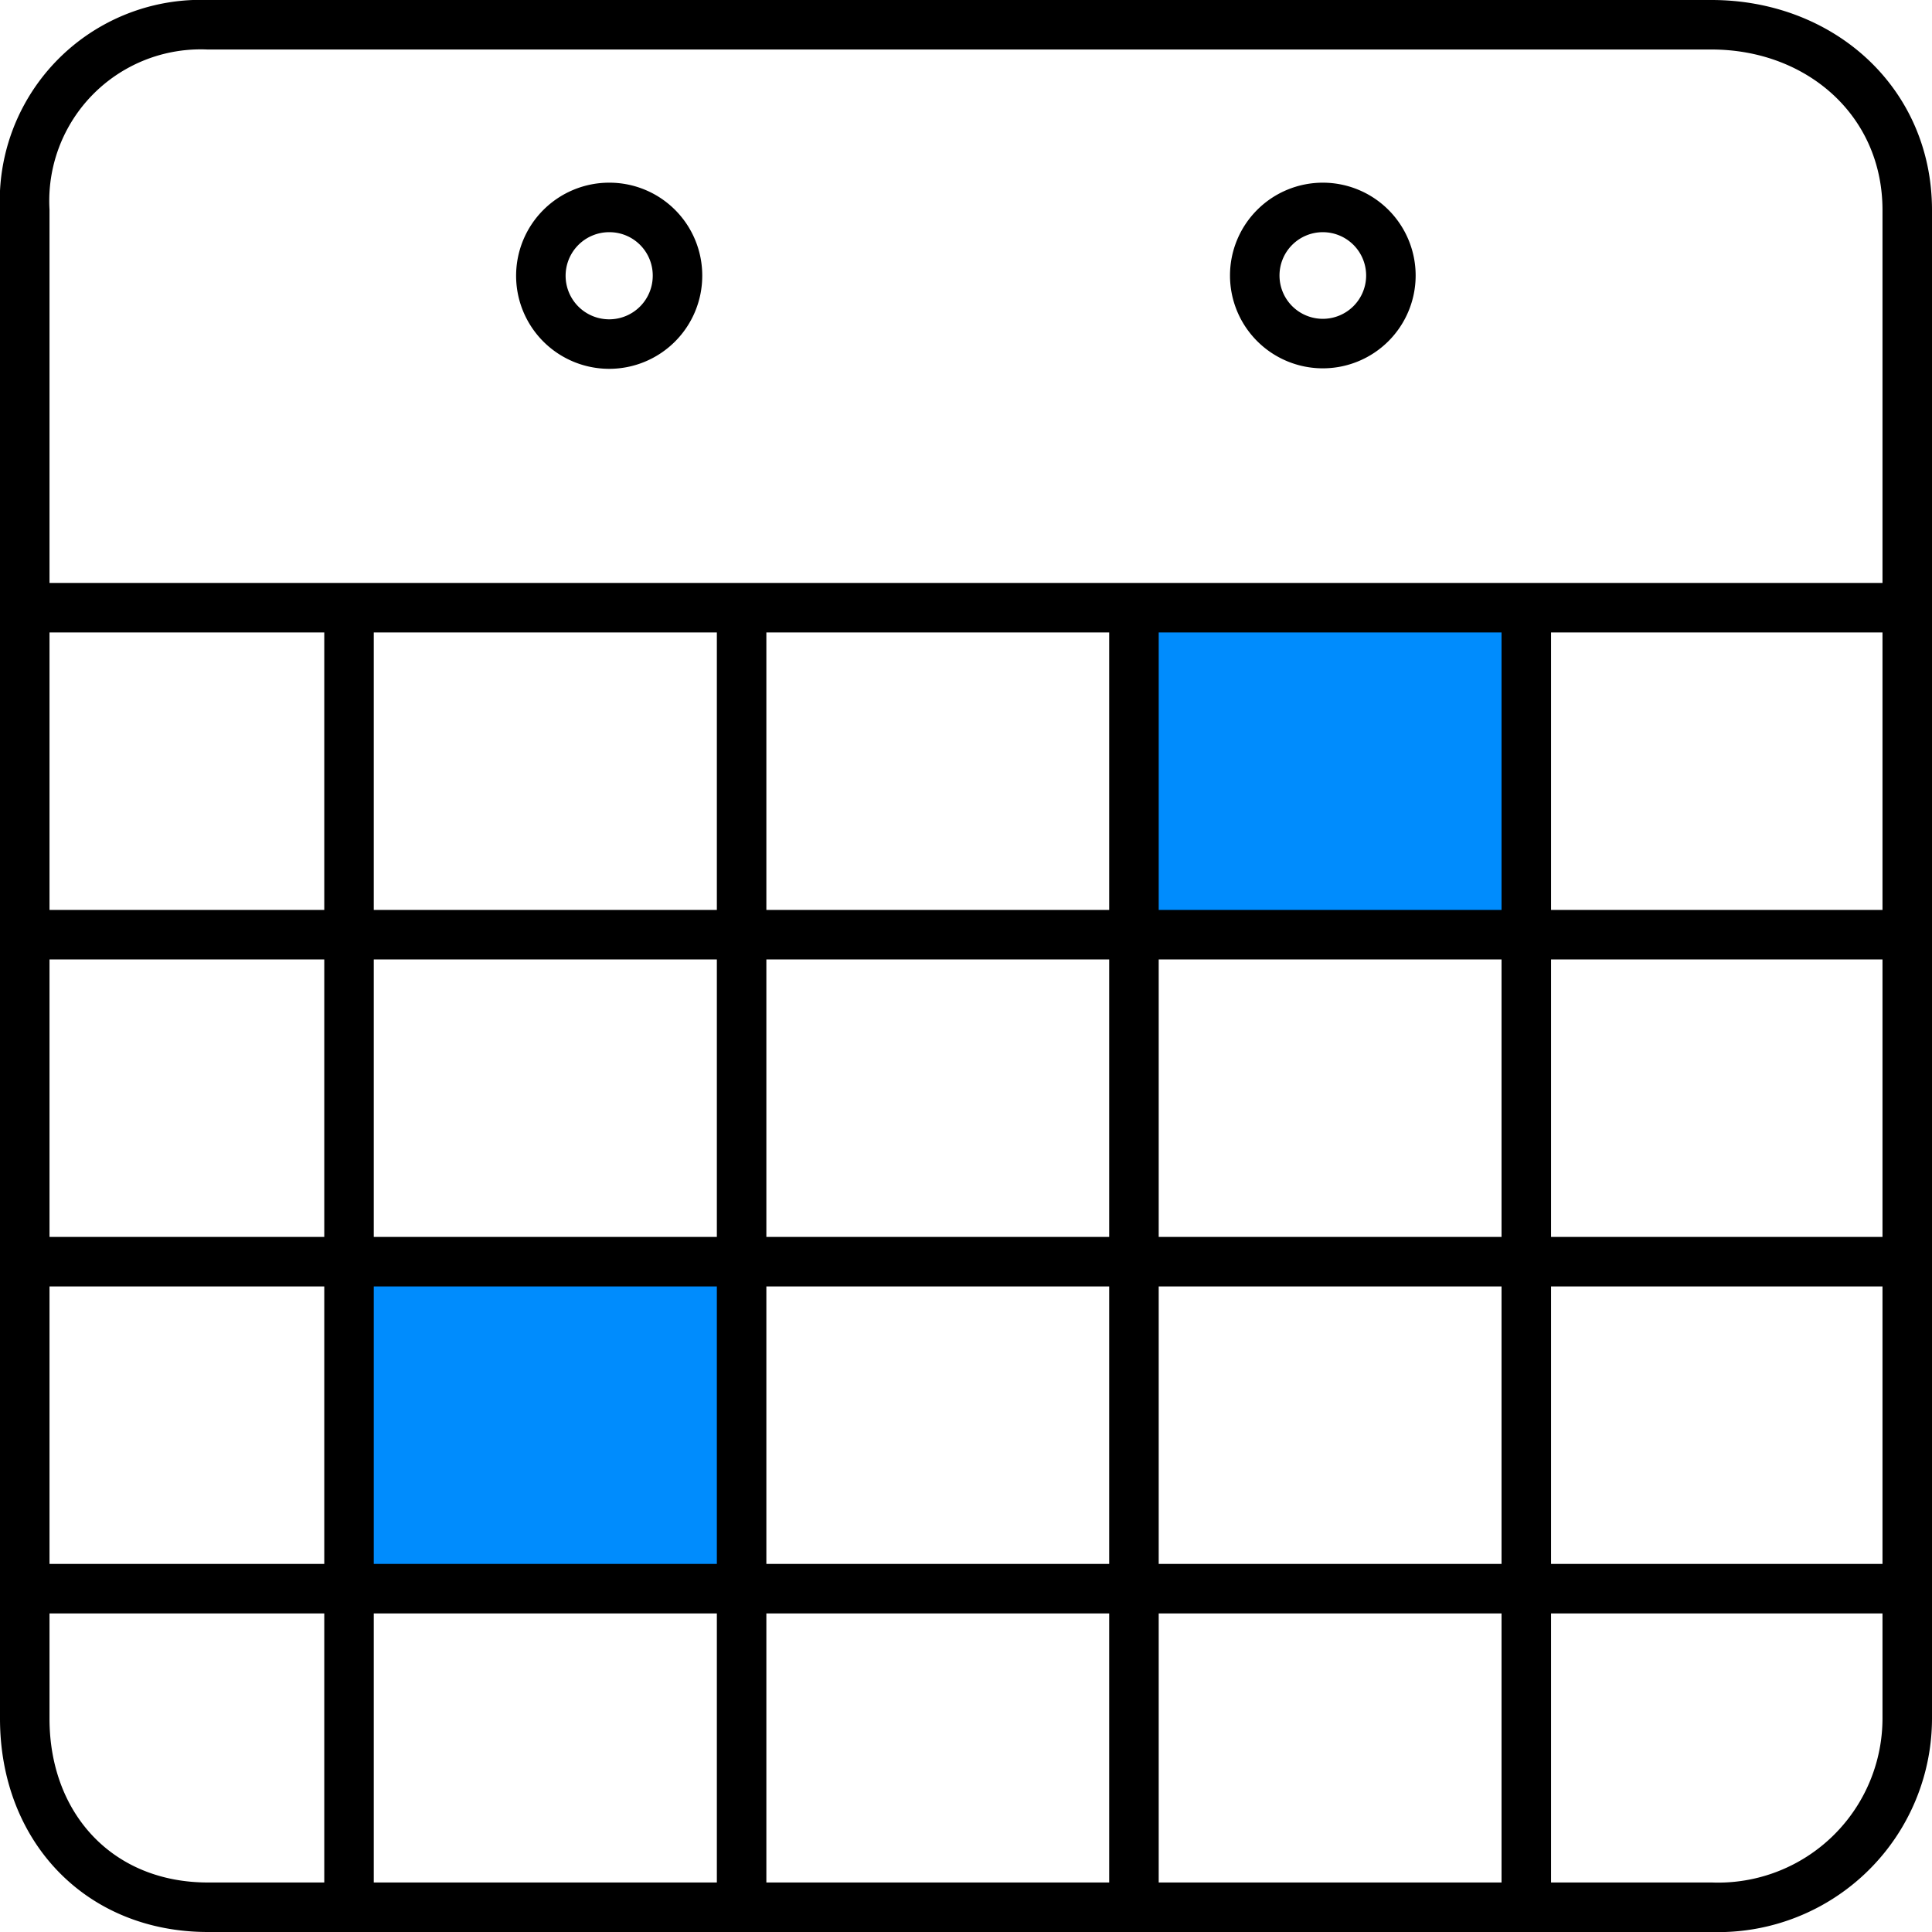
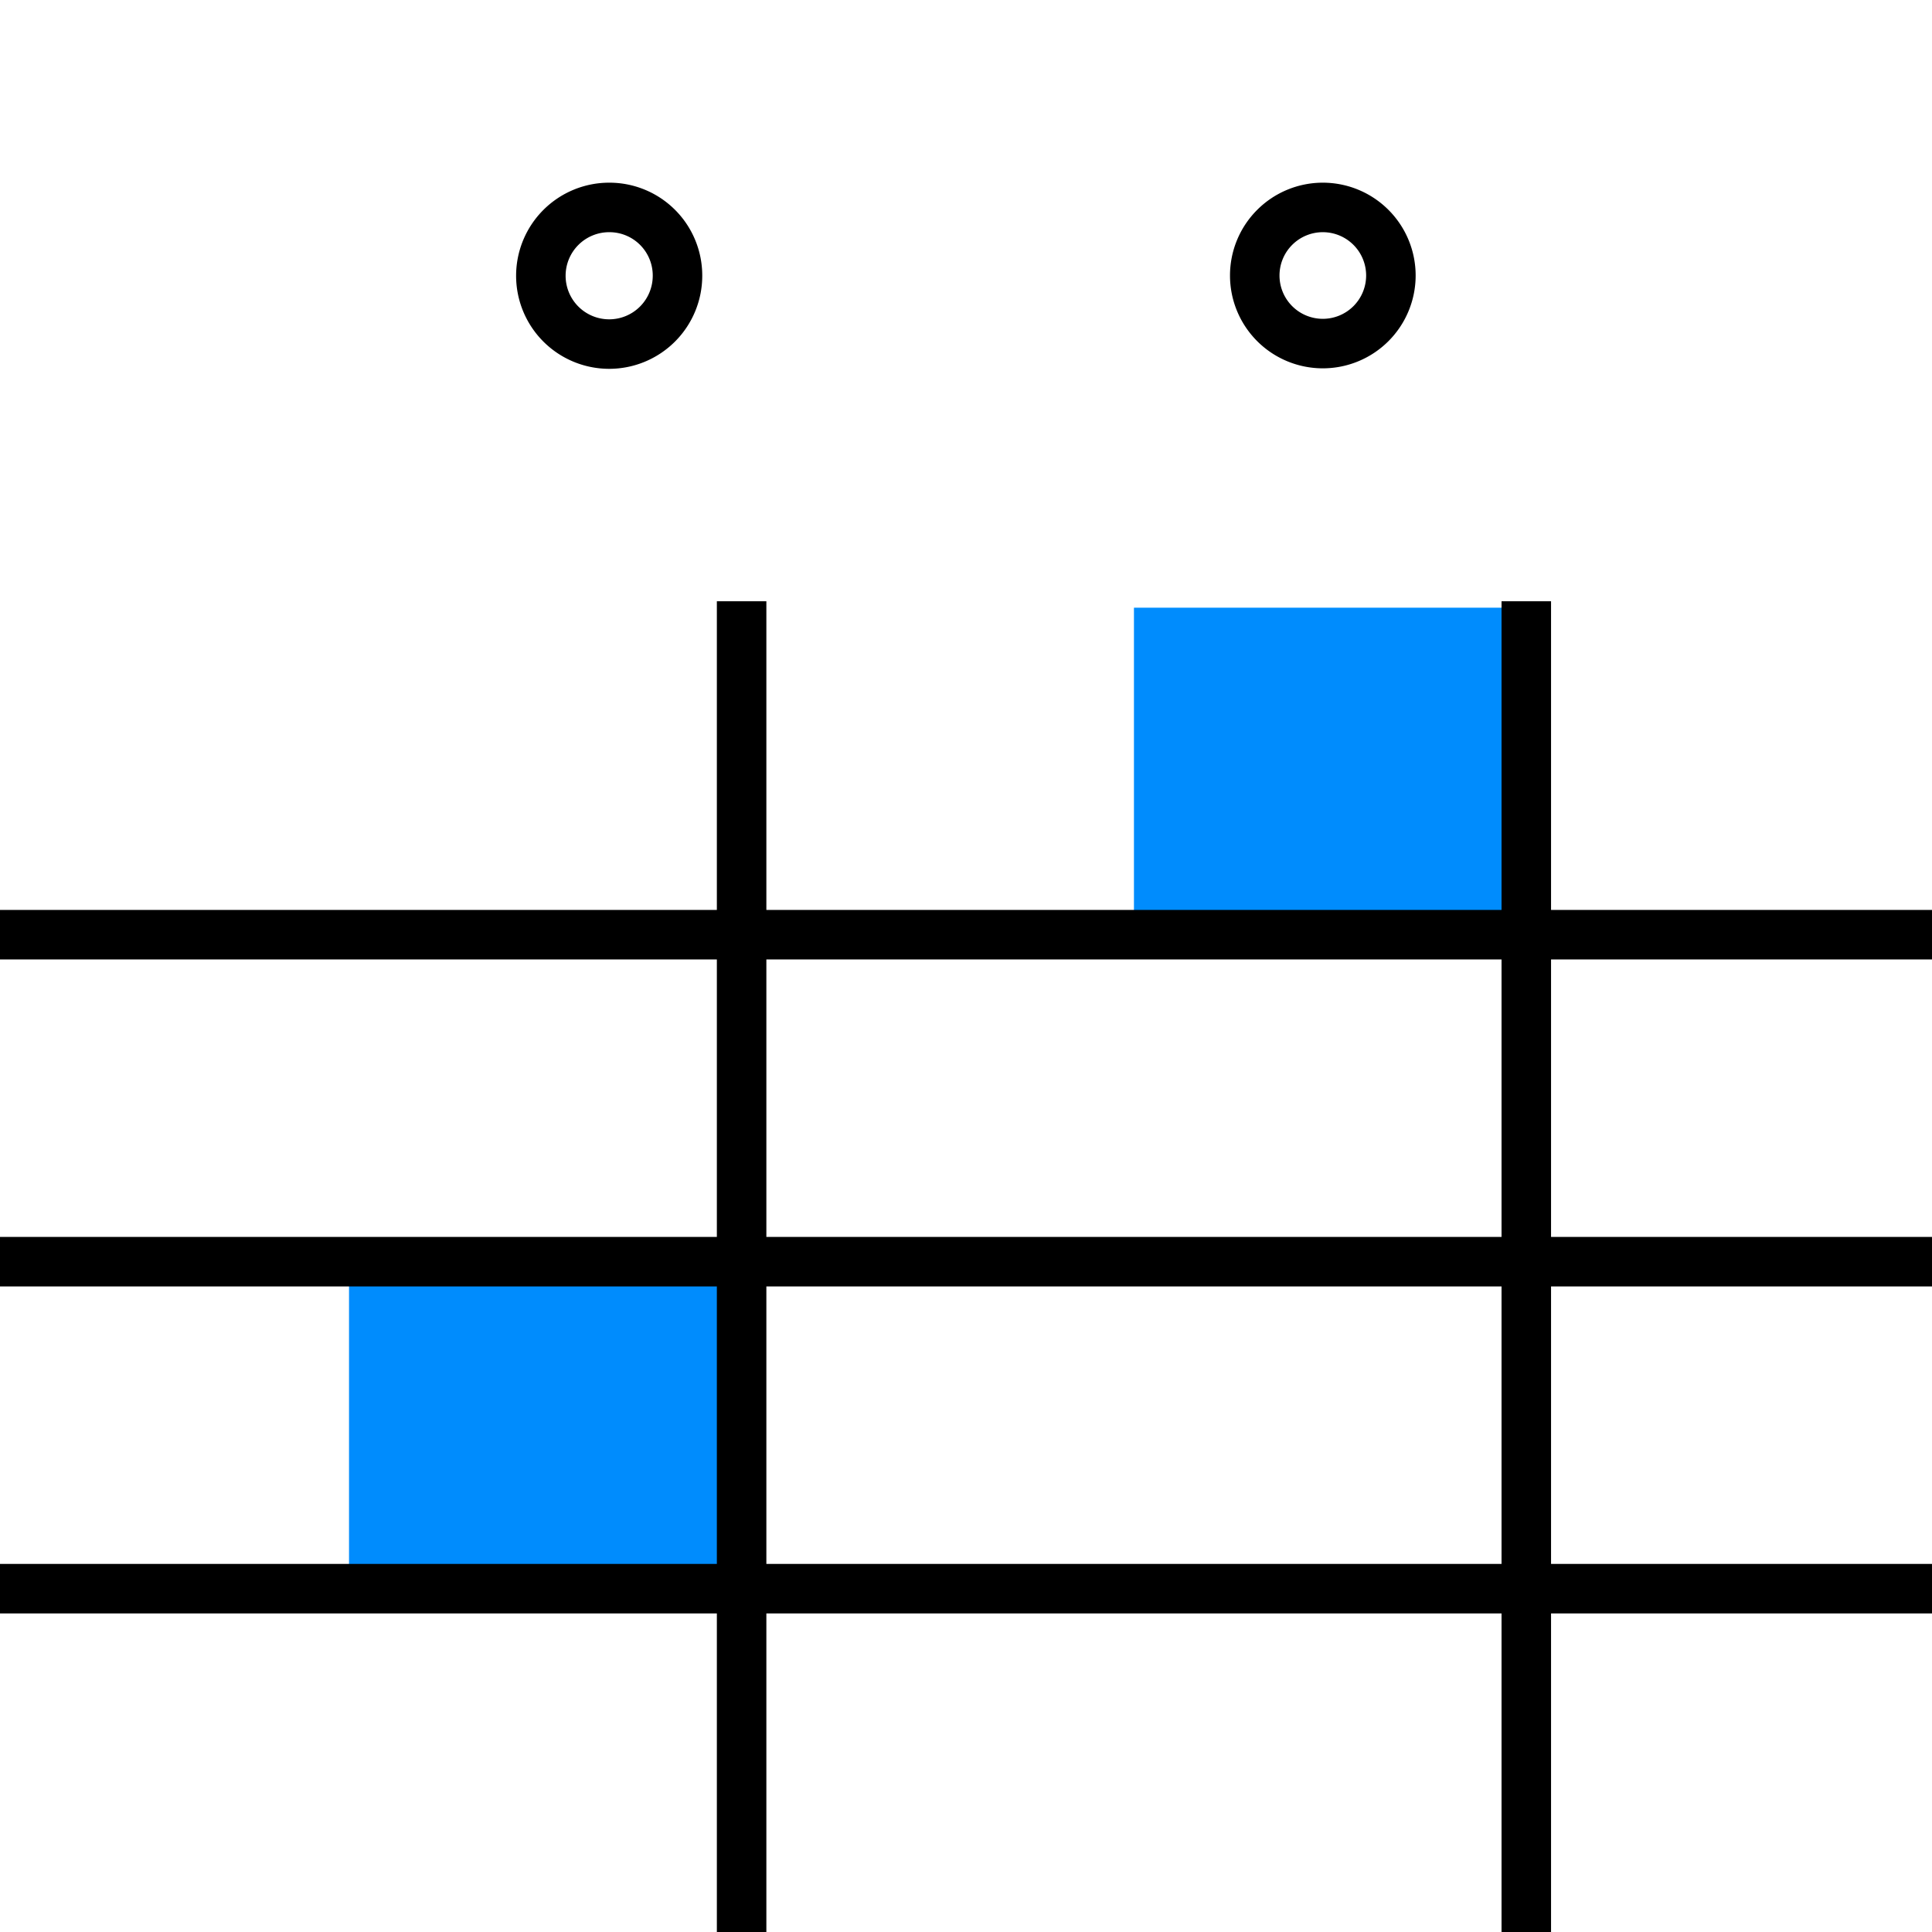
<svg xmlns="http://www.w3.org/2000/svg" viewBox="0 0 78.05 78.05">
  <defs>
    <style>.cls-1{fill:#008cfd;}.cls-2{fill:none;stroke:#000;stroke-linecap:square;stroke-width:2px;}</style>
  </defs>
  <g id="Warstwa_2" data-name="Warstwa 2">
    <g id="ikony">
      <rect class="cls-1" x="14.1" y="50.97" width="15.85" height="13.21" />
      <rect class="cls-1" x="45.81" y="24.55" width="15.85" height="13.21" />
-       <path class="cls-2" d="M69.14,1H8.4A7.12,7.12,0,0,0,1,8.49V69.43c0,4.39,3,7.62,7.4,7.62H69.14a7.64,7.64,0,0,0,7.91-7.62V8.49C77.05,4.1,73.53,1,69.14,1Z" />
-       <line class="cls-2" x1="1" y1="24.55" x2="77.05" y2="24.55" />
      <line class="cls-2" x1="1" y1="37.76" x2="77.05" y2="37.76" />
      <line class="cls-2" x1="1" y1="50.97" x2="77.05" y2="50.97" />
      <line class="cls-2" x1="1" y1="64.18" x2="77.05" y2="64.18" />
      <line class="cls-2" x1="29.96" y1="25.29" x2="29.96" y2="77.05" />
-       <line class="cls-2" x1="45.81" y1="25.29" x2="45.81" y2="77.05" />
      <line class="cls-2" x1="61.66" y1="25.29" x2="61.66" y2="77.05" />
-       <line class="cls-2" x1="14.1" y1="25.29" x2="14.1" y2="77.05" />
      <path class="cls-2" d="M27.37,11.13a2.76,2.76,0,1,1-2.75-2.75A2.75,2.75,0,0,1,27.37,11.13Z" />
      <path class="cls-2" d="M56.19,11.13a2.75,2.75,0,1,1-2.75-2.75A2.75,2.75,0,0,1,56.19,11.13Z" />
    </g>
  </g>
</svg>